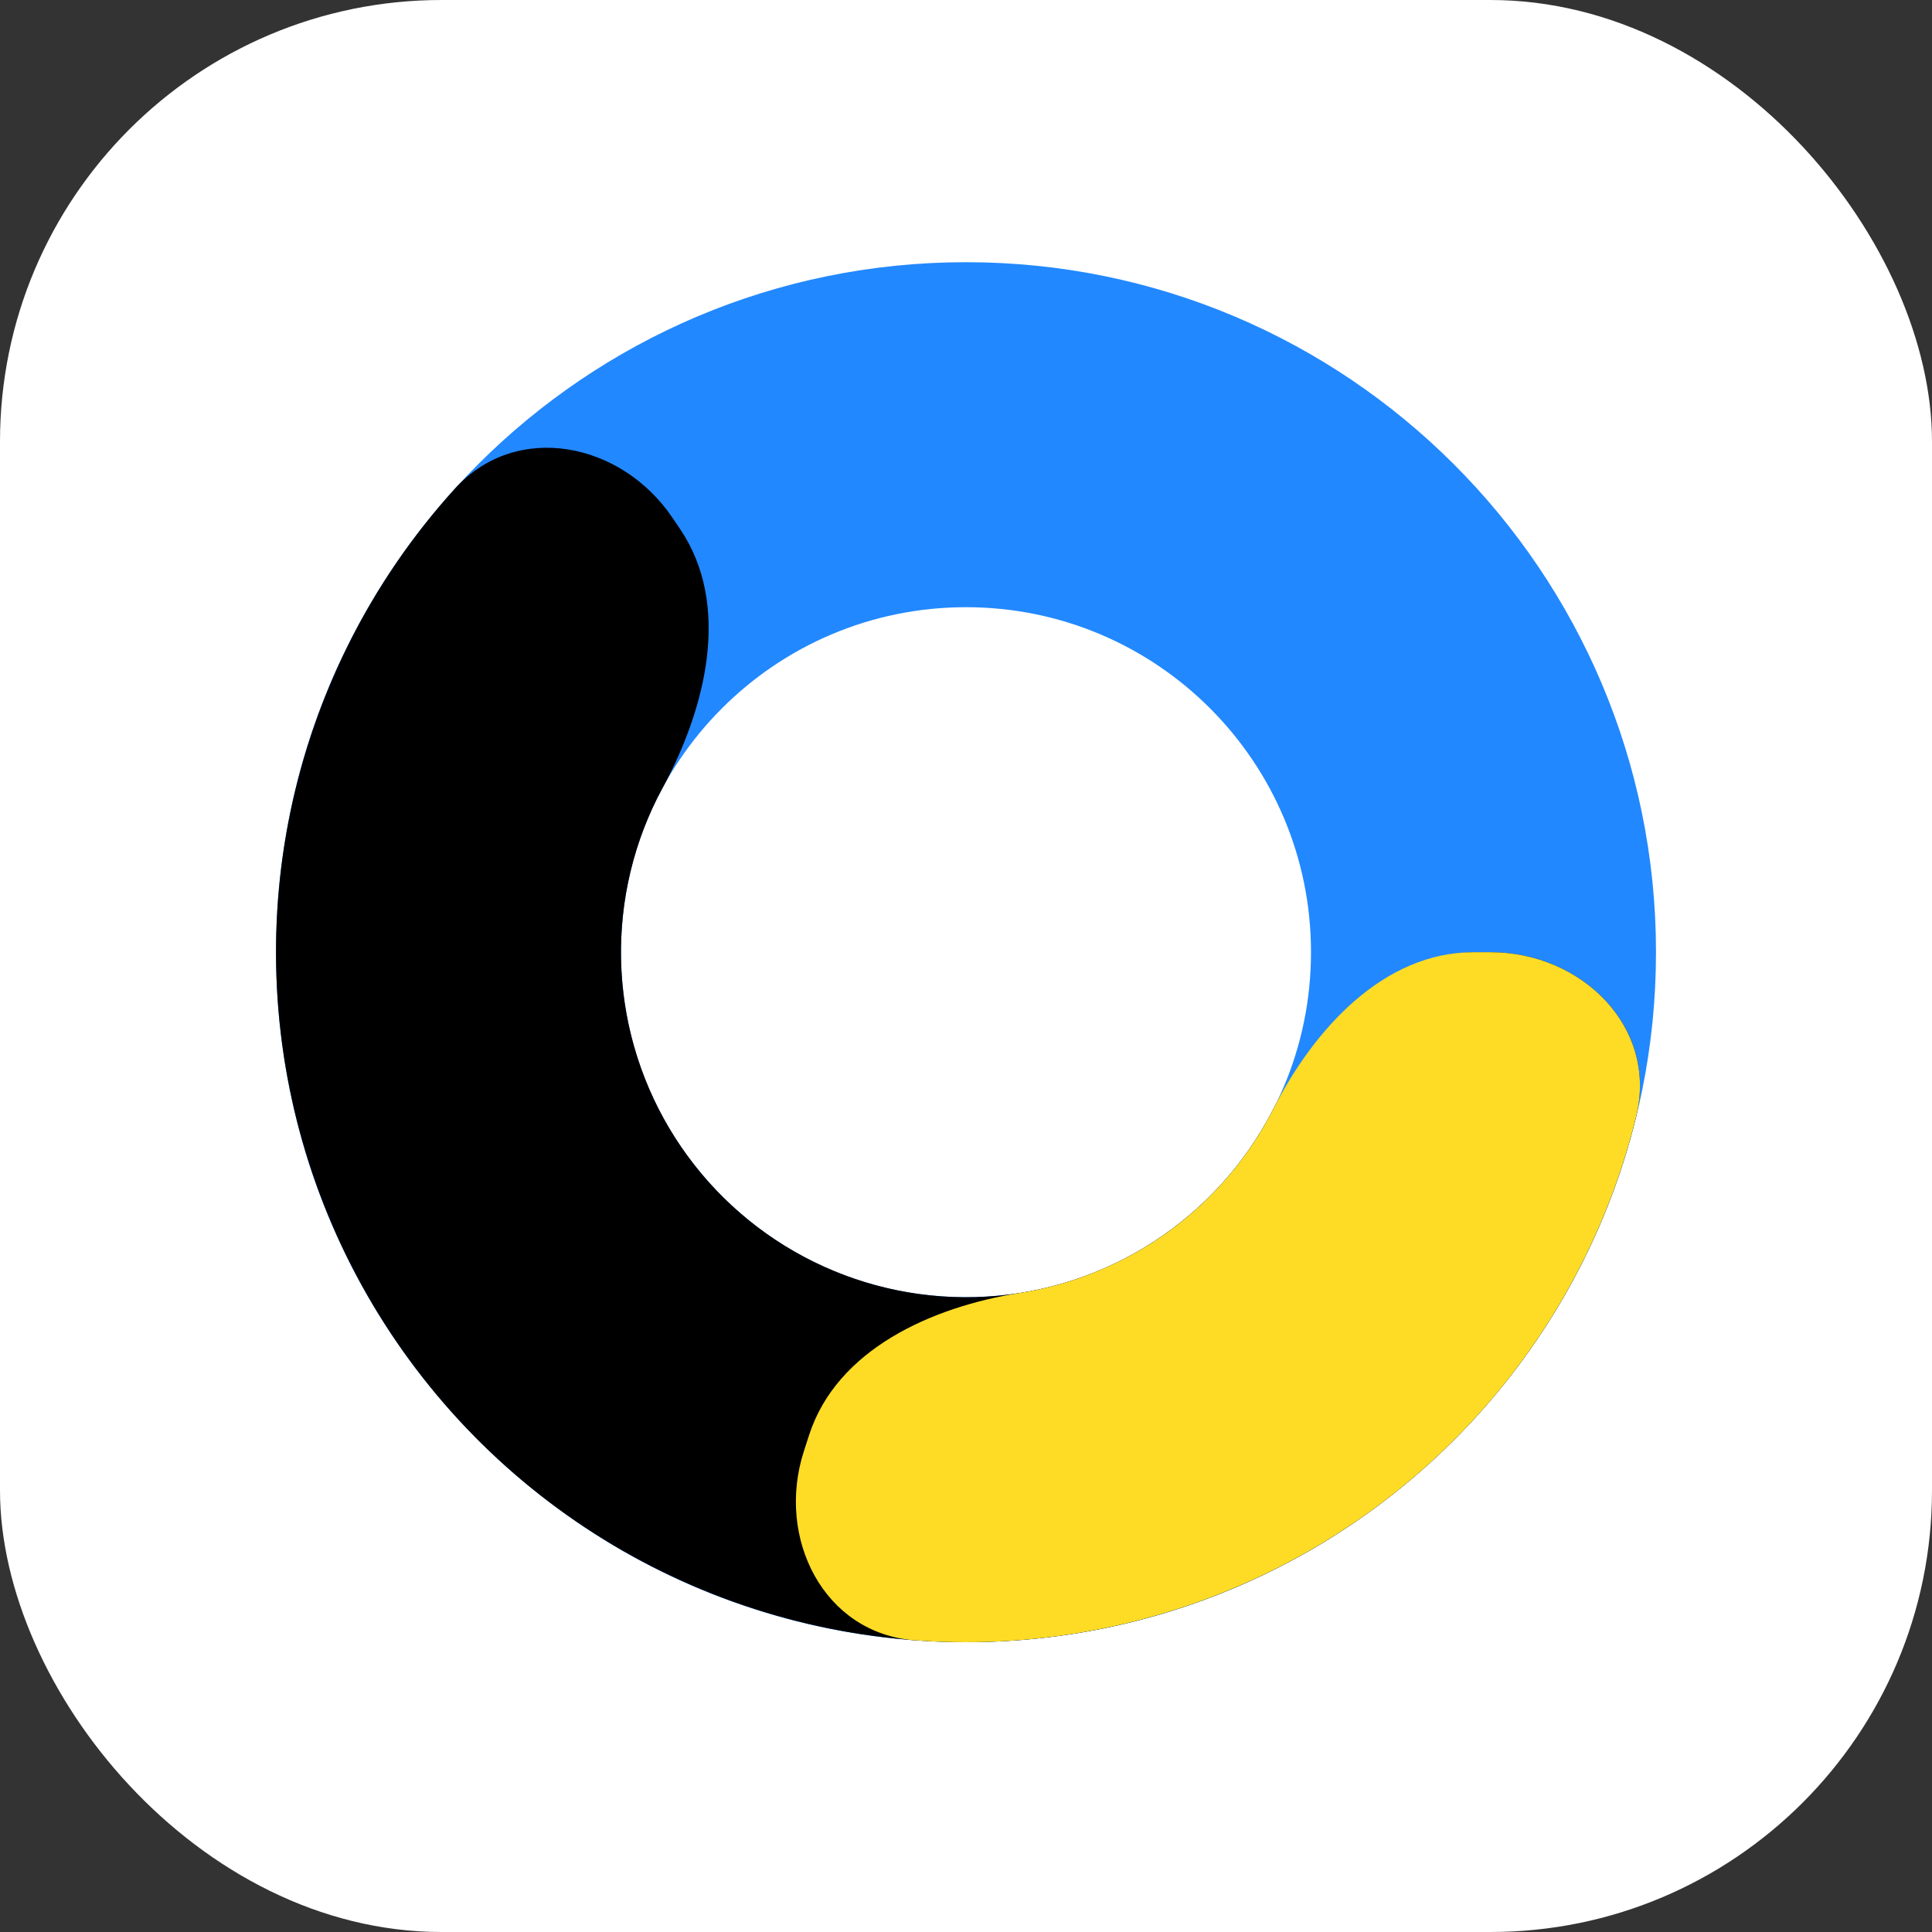
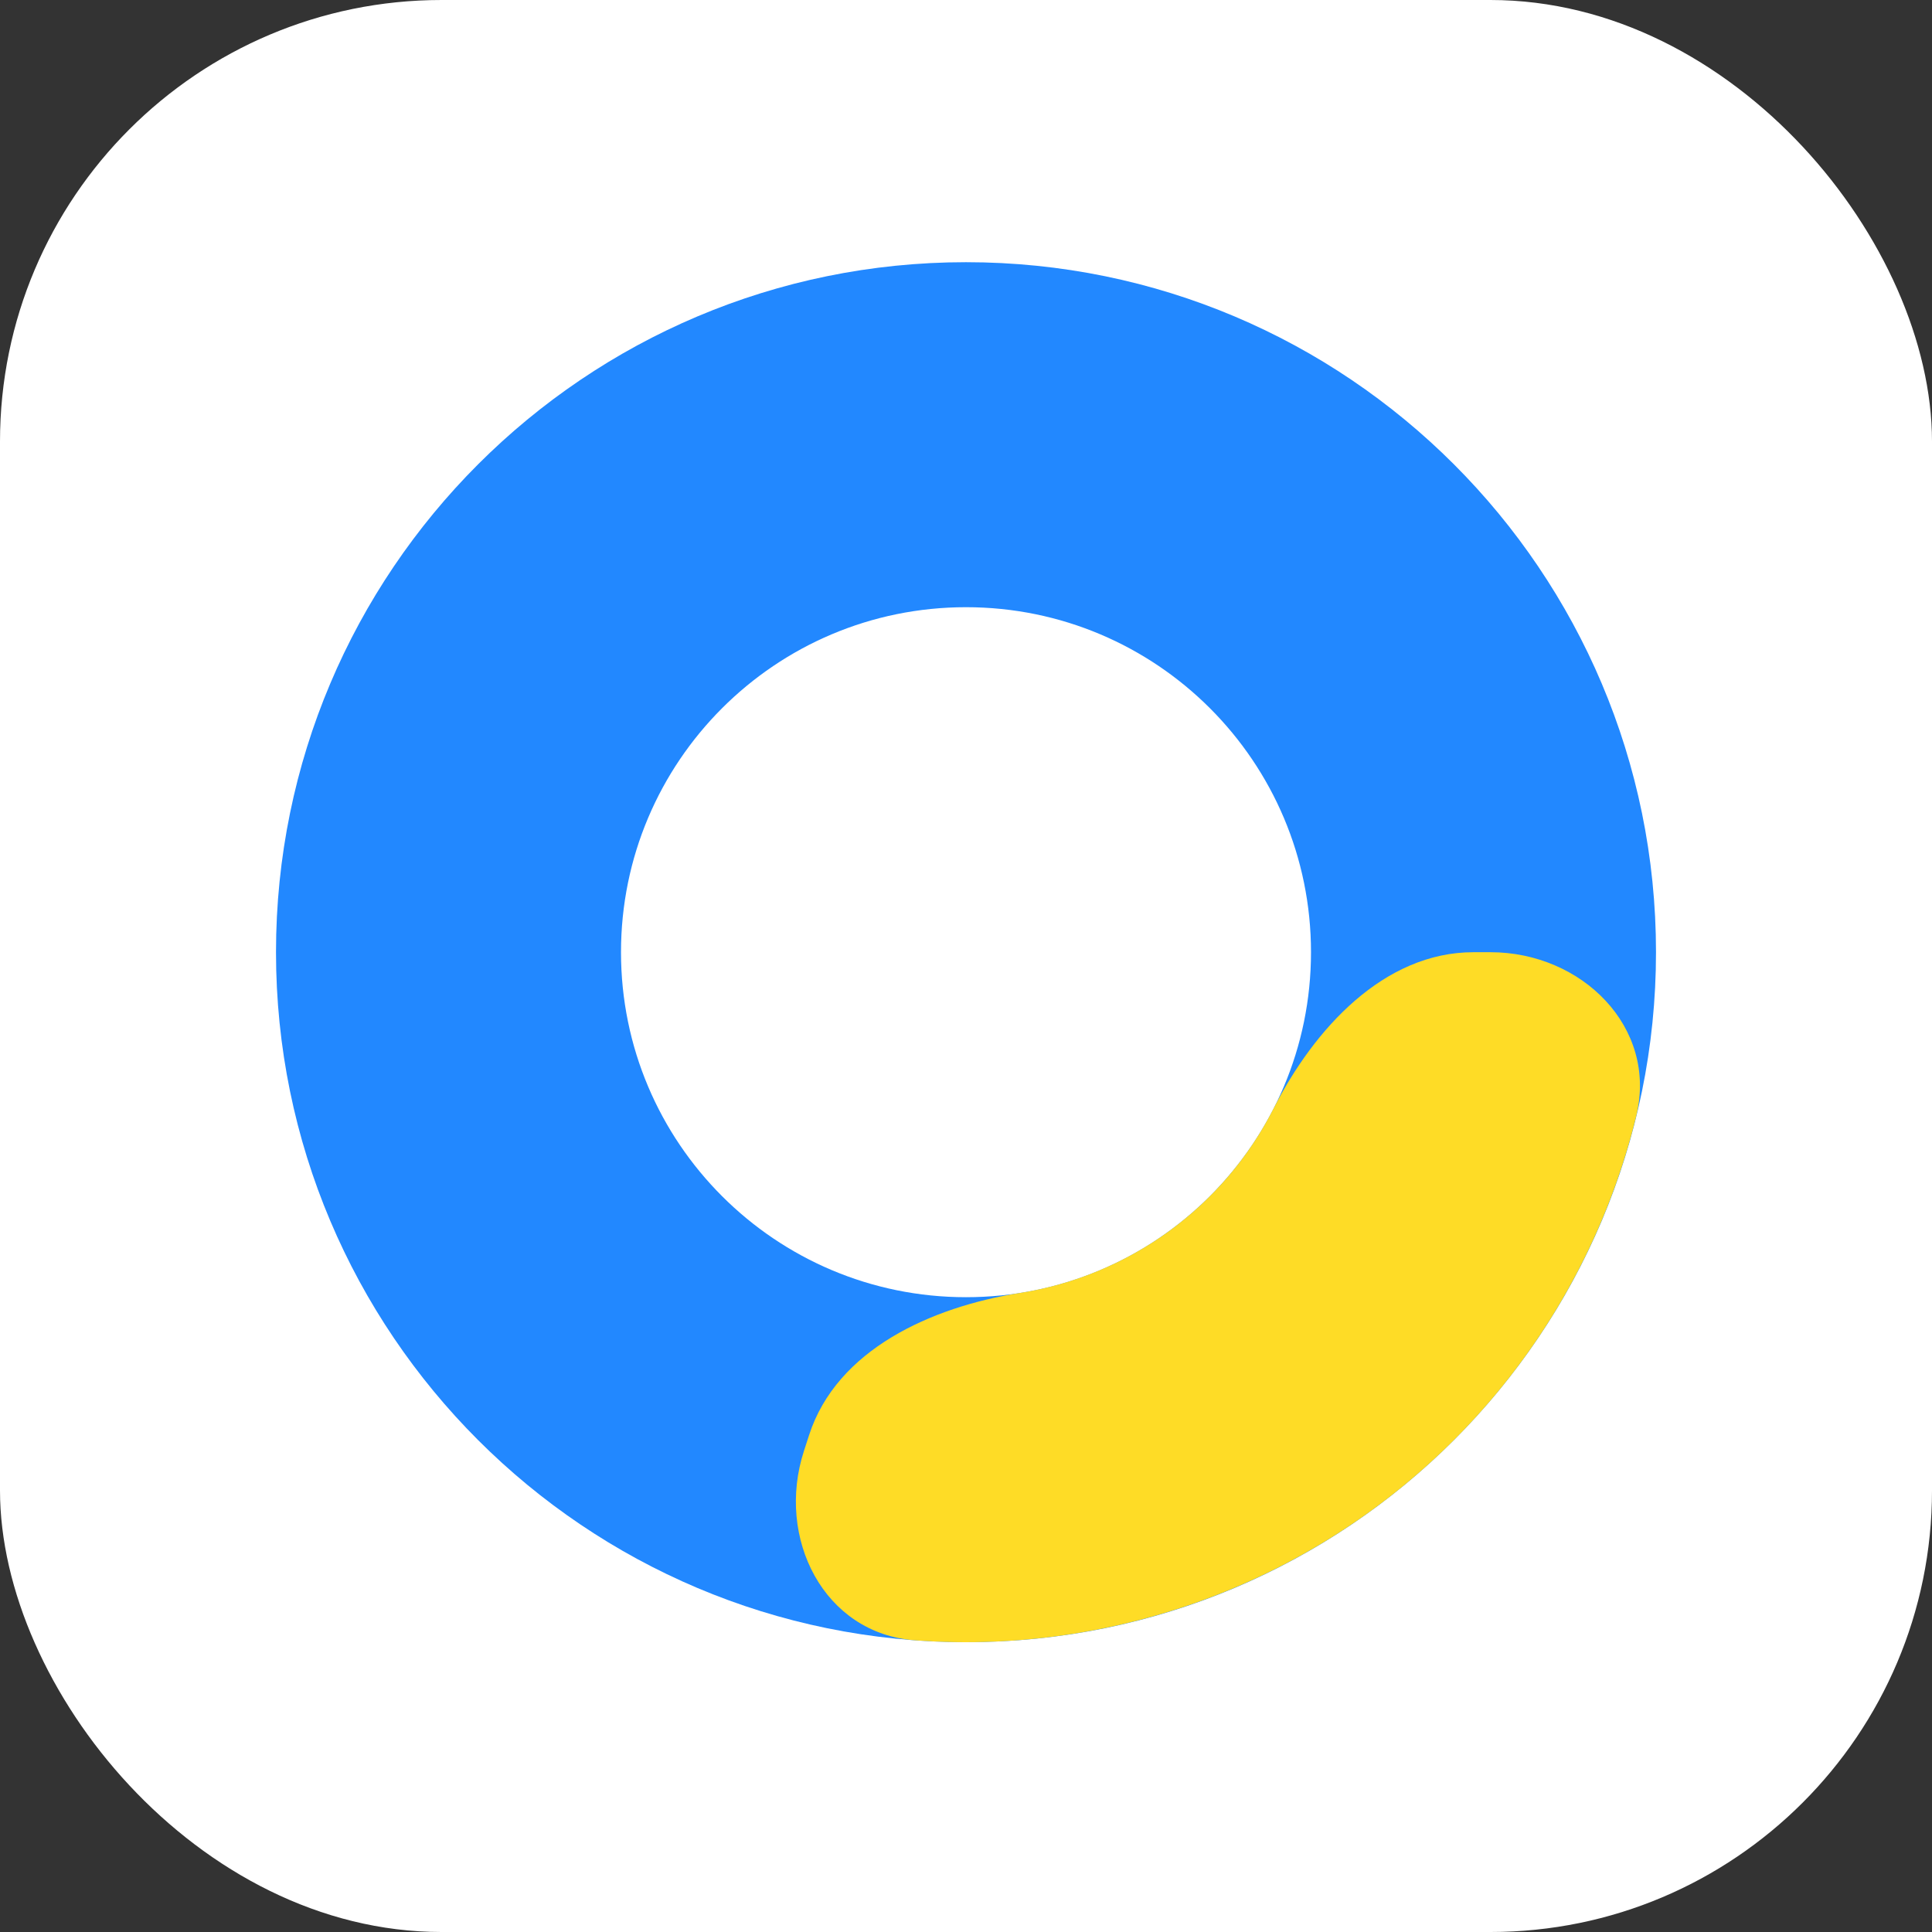
<svg xmlns="http://www.w3.org/2000/svg" width="70" height="70" viewBox="0 0 70 70" fill="none">
  <rect x="0" y="0" width="70" height="70" fill="#333333" stroke="none" />
  <rect width="70" height="70" rx="16" fill="white" />
  <path d="M60 34.5C60 48.307 48.807 59.5 35 59.5C21.193 59.5 10 48.307 10 34.5C10 20.693 21.193 9.5 35 9.5C48.807 9.5 60 20.693 60 34.5ZM22.5 34.5C22.5 41.404 28.096 47 35 47C41.904 47 47.5 41.404 47.5 34.5C47.5 27.596 41.904 22 35 22C28.096 22 22.5 27.596 22.5 34.5Z" fill="#2288FF" />
-   <path d="M54 34.5C57.314 34.5 60.071 37.224 59.283 40.443C58.74 42.661 57.894 44.804 56.76 46.808C54.636 50.563 51.577 53.704 47.88 55.927C44.183 58.149 39.974 59.377 35.662 59.491C31.35 59.605 27.081 58.602 23.272 56.578C19.462 54.555 16.241 51.58 13.922 47.943C11.602 44.306 10.263 40.131 10.035 35.823C9.807 31.516 10.697 27.222 12.619 23.361C13.645 21.299 14.947 19.398 16.481 17.706C18.707 15.251 22.508 16.011 24.363 18.757L24.643 19.171C26.498 21.917 25.588 25.631 24.01 28.545C23.941 28.672 23.874 28.8 23.809 28.93C22.848 30.861 22.403 33.008 22.517 35.162C22.632 37.316 23.301 39.403 24.461 41.221C25.621 43.04 27.231 44.527 29.136 45.539C31.041 46.551 33.175 47.053 35.331 46.996C37.487 46.938 39.592 46.325 41.44 45.213C43.289 44.102 44.818 42.532 45.88 40.654C45.952 40.528 46.021 40.401 46.087 40.272C47.618 37.333 50.186 34.5 53.5 34.5H54Z" fill="black" />
  <path d="M54 34.5C57.314 34.5 60.071 37.224 59.283 40.443C58.827 42.31 58.154 44.125 57.275 45.85C55.484 49.365 52.886 52.407 49.695 54.725C46.503 57.044 42.807 58.575 38.911 59.192C36.999 59.495 35.065 59.574 33.148 59.431C29.843 59.186 28.105 55.722 29.129 52.57L29.317 51.99C30.322 48.896 33.742 47.355 36.955 46.846C38.904 46.538 40.751 45.772 42.347 44.613C43.943 43.453 45.242 41.932 46.138 40.175C47.614 37.276 50.137 34.5 53.39 34.5H54Z" fill="#FEDC26" />
</svg>